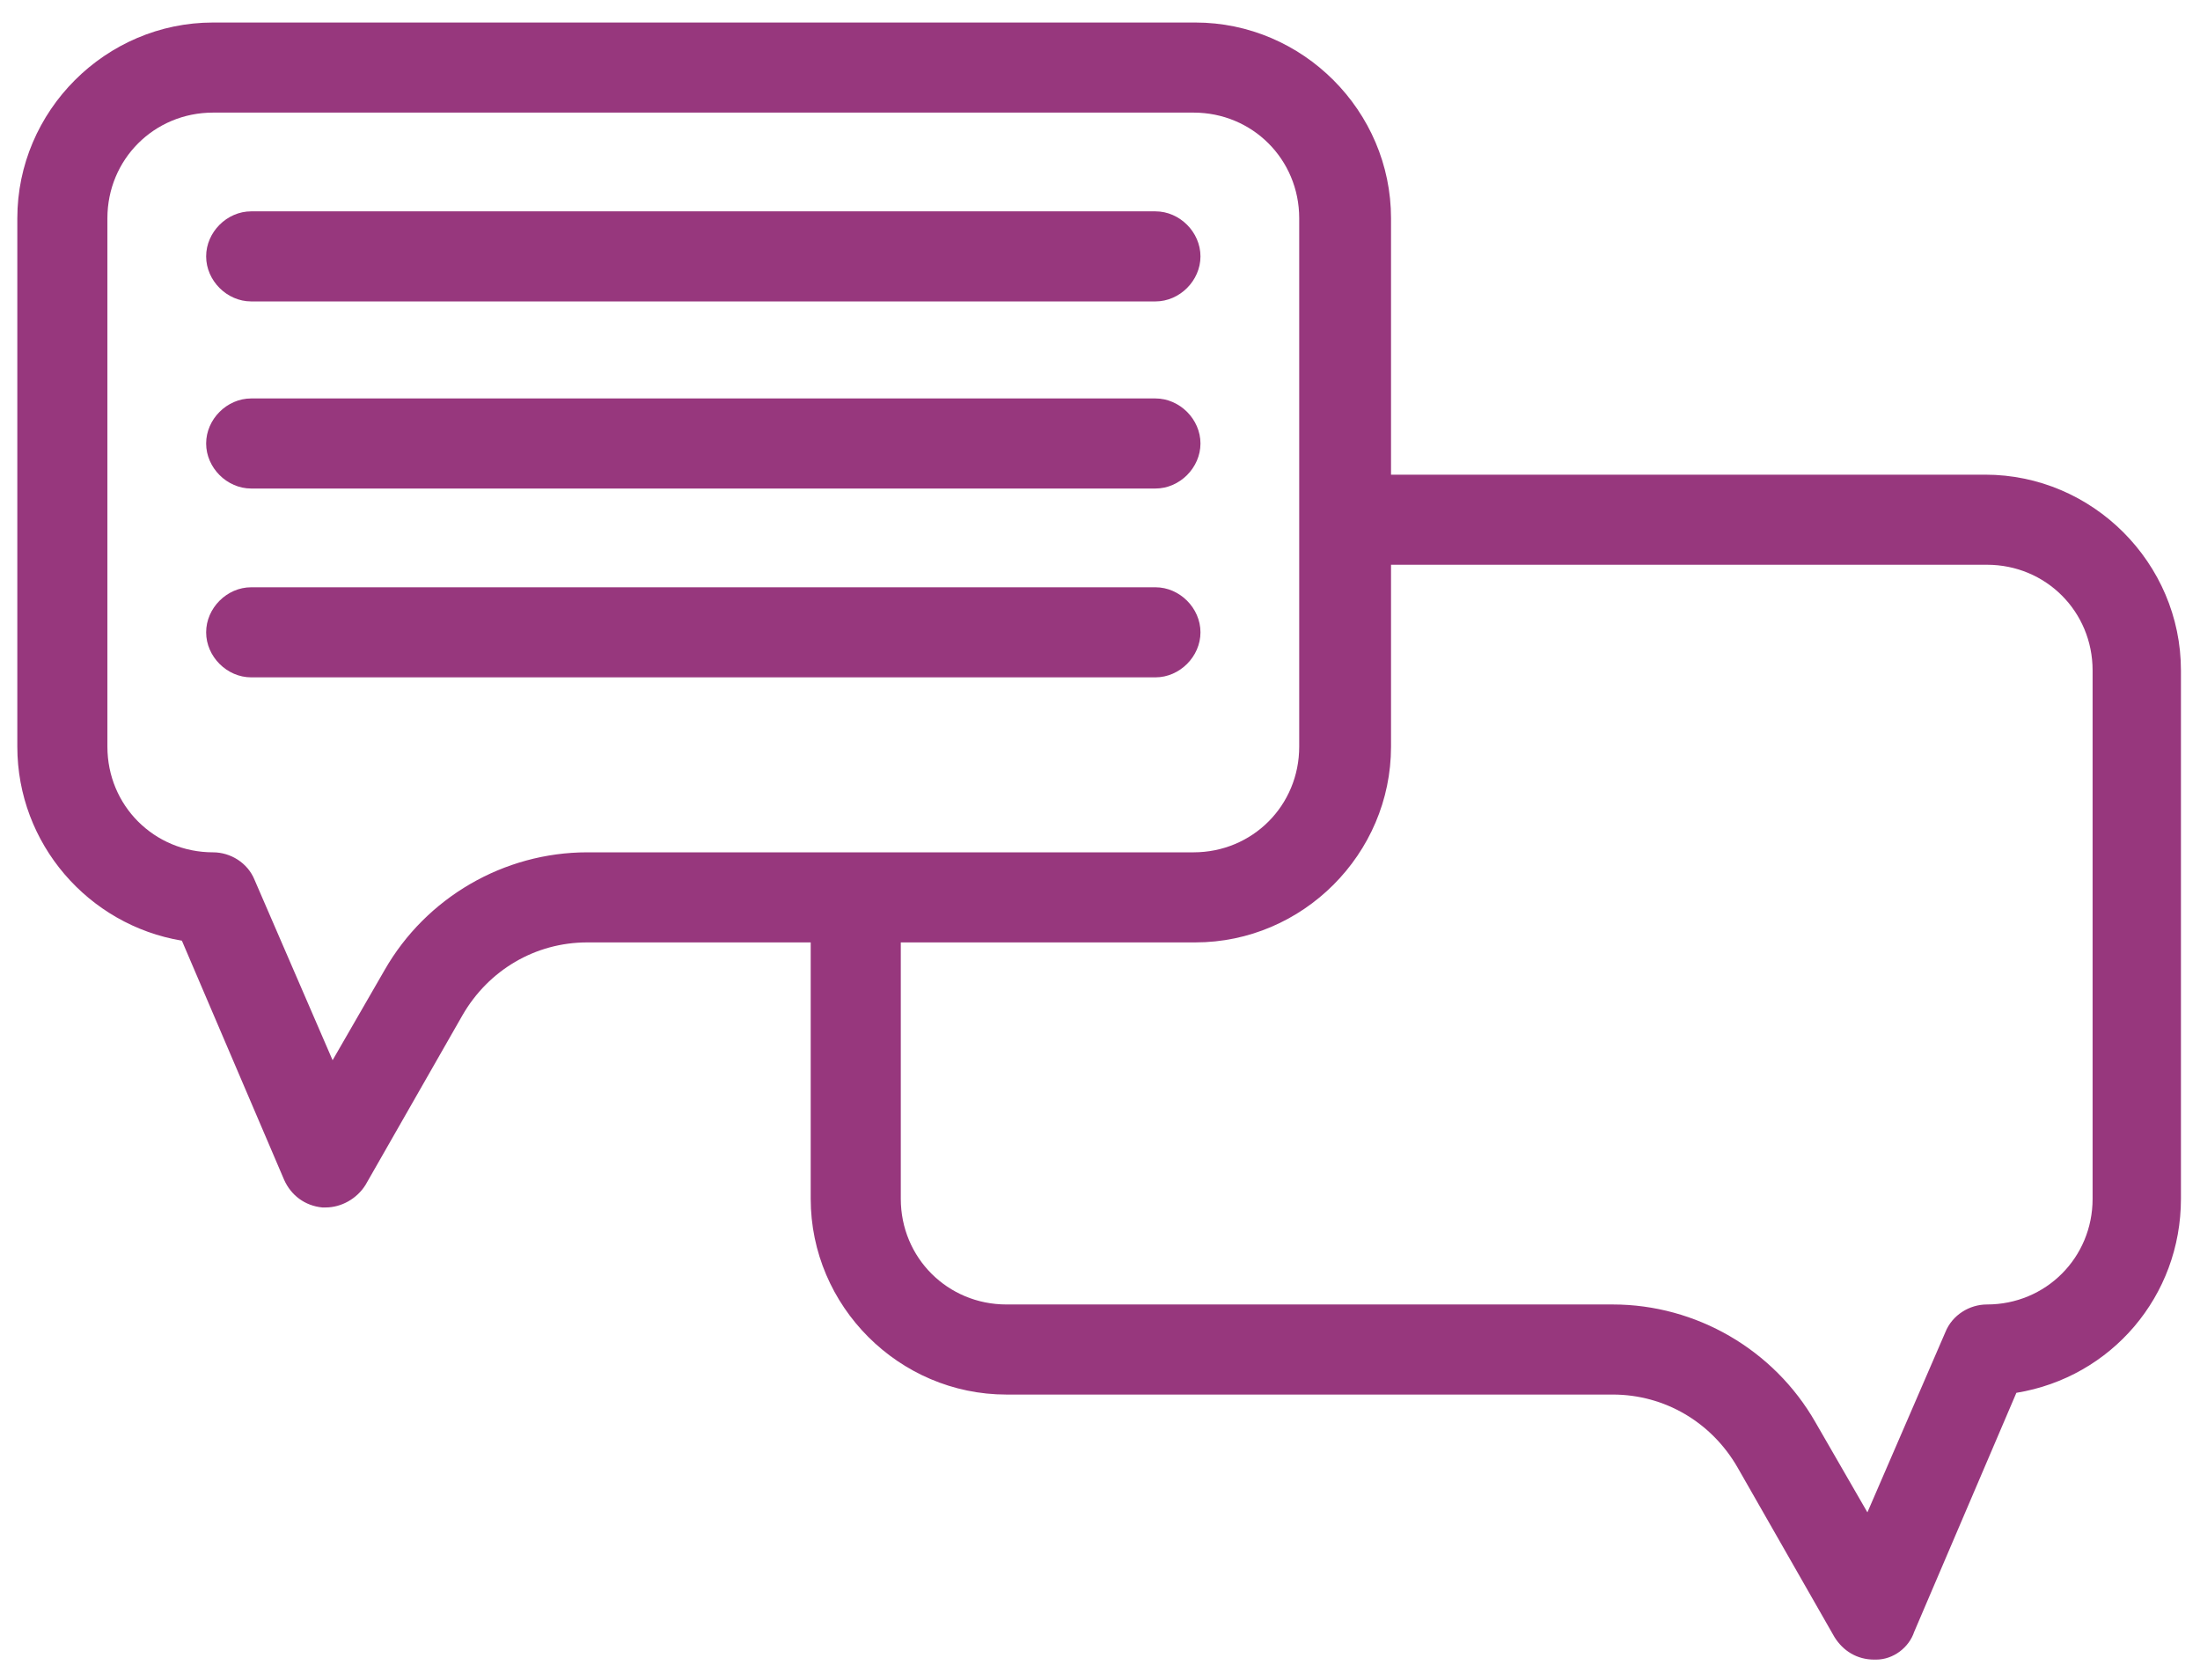
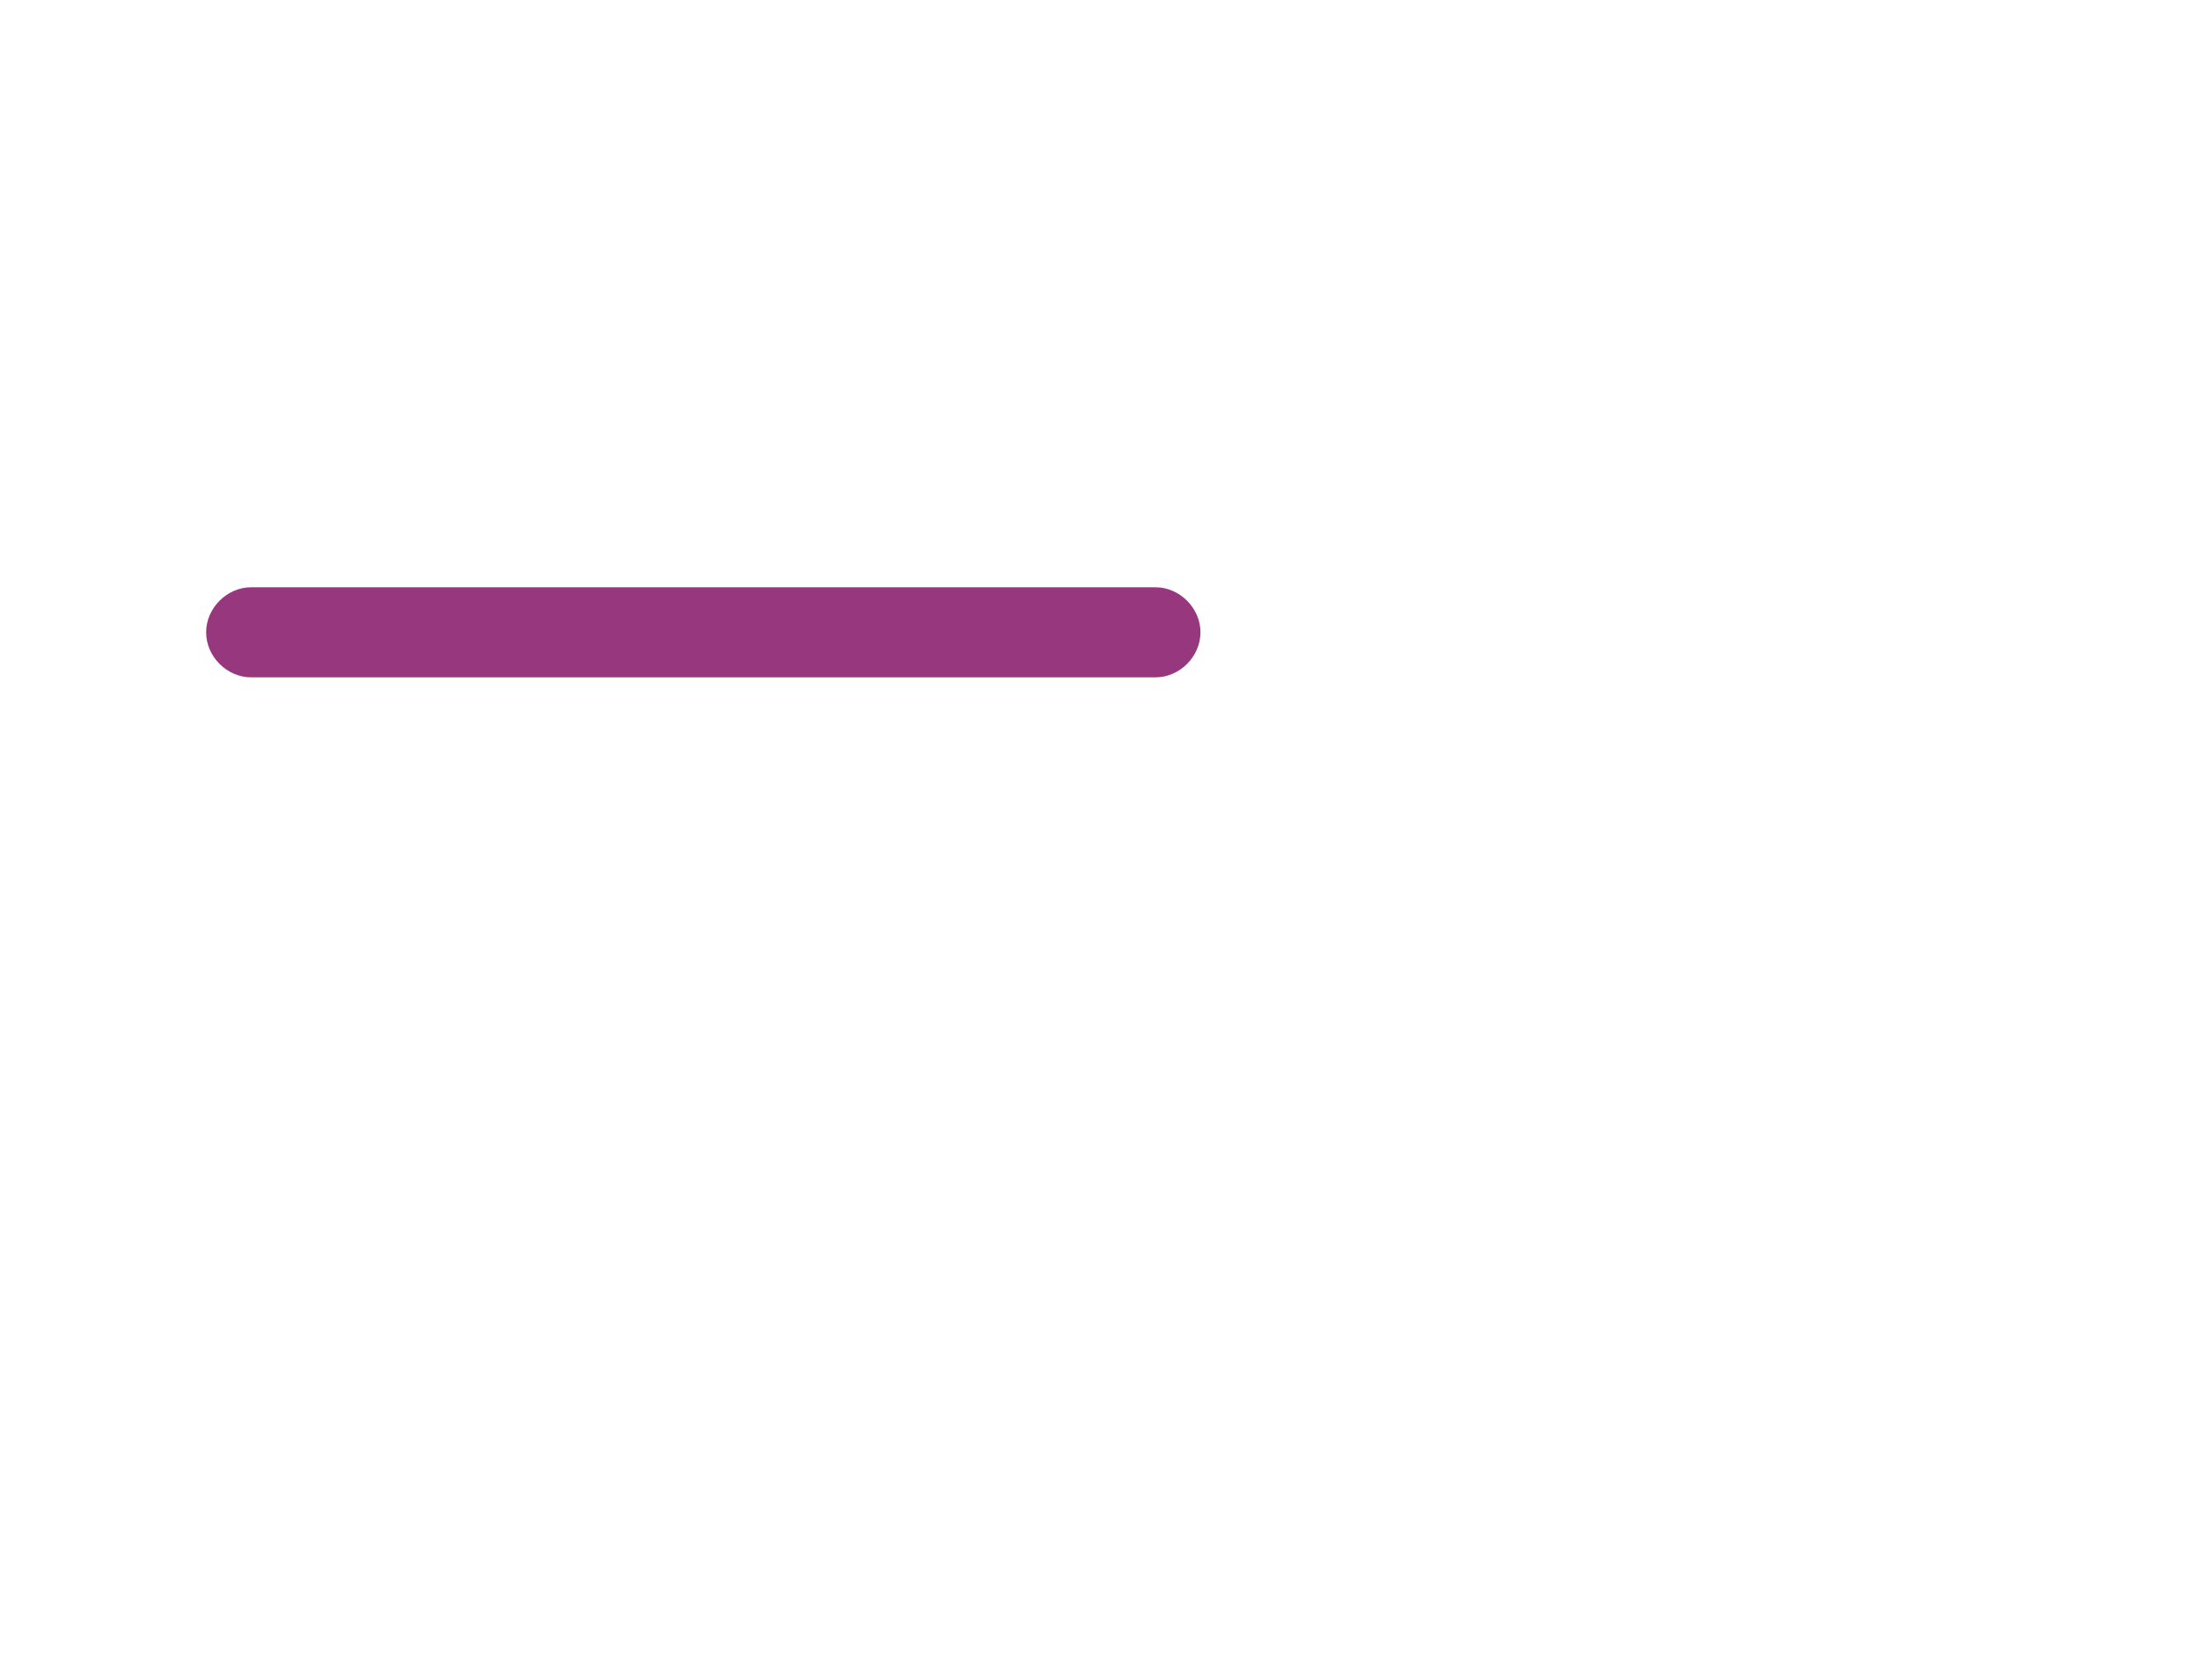
<svg xmlns="http://www.w3.org/2000/svg" viewBox="0 0 127 97">
  <defs>
    <style>      .cls-1 {        fill: #97377d;      }    </style>
  </defs>
  <g>
    <g id="Capa_1">
      <g id="Grupo_1079">
-         <path id="Trazado_3523" class="cls-1" d="M14.5,17.4h52.2c1.4,0,2.6-1.2,2.6-2.6s-1.2-2.6-2.6-2.6H14.5c-1.4,0-2.6,1.2-2.6,2.6s1.2,2.6,2.6,2.6" />
-         <path id="Trazado_3524" class="cls-1" d="M14.5,28.2h52.2c1.4,0,2.6-1.2,2.6-2.6s-1.2-2.6-2.6-2.6H14.5c-1.4,0-2.6,1.2-2.6,2.6s1.2,2.6,2.6,2.6" />
        <path id="Trazado_3525" class="cls-1" d="M14.5,39.1h52.2c1.4,0,2.6-1.2,2.6-2.6s-1.2-2.6-2.6-2.6H14.5c-1.4,0-2.6,1.2-2.6,2.6s1.2,2.6,2.6,2.6" />
-         <path id="Trazado_3522" class="cls-1" d="M114.7,27.4h-34.4v-14.8c0-6.2-5.1-11.3-11.3-11.3H12.3c-6.2,0-11.3,5.1-11.3,11.3v30.5c0,5.6,4.1,10.3,9.5,11.2l5.9,13.8c.4.9,1.2,1.5,2.2,1.6h.2s0,0,0,0c.9,0,1.8-.5,2.3-1.3l5.6-9.8c1.5-2.6,4.2-4.2,7.2-4.2h12.9v14.8c0,6.2,5.1,11.3,11.3,11.3h35c3,0,5.7,1.6,7.2,4.2l5.6,9.8c.5.8,1.3,1.3,2.3,1.3h.1c1,0,1.9-.7,2.2-1.6l5.9-13.8c5.5-.9,9.5-5.6,9.5-11.2v-30.5c0-6.2-5.1-11.3-11.3-11.3M120.8,38.7v30.5c0,3.4-2.7,6.1-6.1,6.1-1,0-2,.6-2.4,1.6l-4.5,10.4-3-5.2c-2.4-4.2-6.9-6.8-11.7-6.8h-35c-3.4,0-6.1-2.7-6.1-6.1v-14.8h17c6.2,0,11.3-5.1,11.3-11.3v-10.5h34.4c3.4,0,6.1,2.7,6.1,6.1M6.2,12.6c0-3.4,2.7-6.1,6.1-6.1h56.6c3.4,0,6.1,2.7,6.1,6.1v30.5c0,3.4-2.7,6.1-6.1,6.1h-35c-4.8,0-9.3,2.6-11.7,6.8l-3,5.2-4.5-10.4c-.4-1-1.4-1.6-2.4-1.6-3.4,0-6.1-2.7-6.1-6.1V12.6Z" />
      </g>
    </g>
  </g>
</svg>